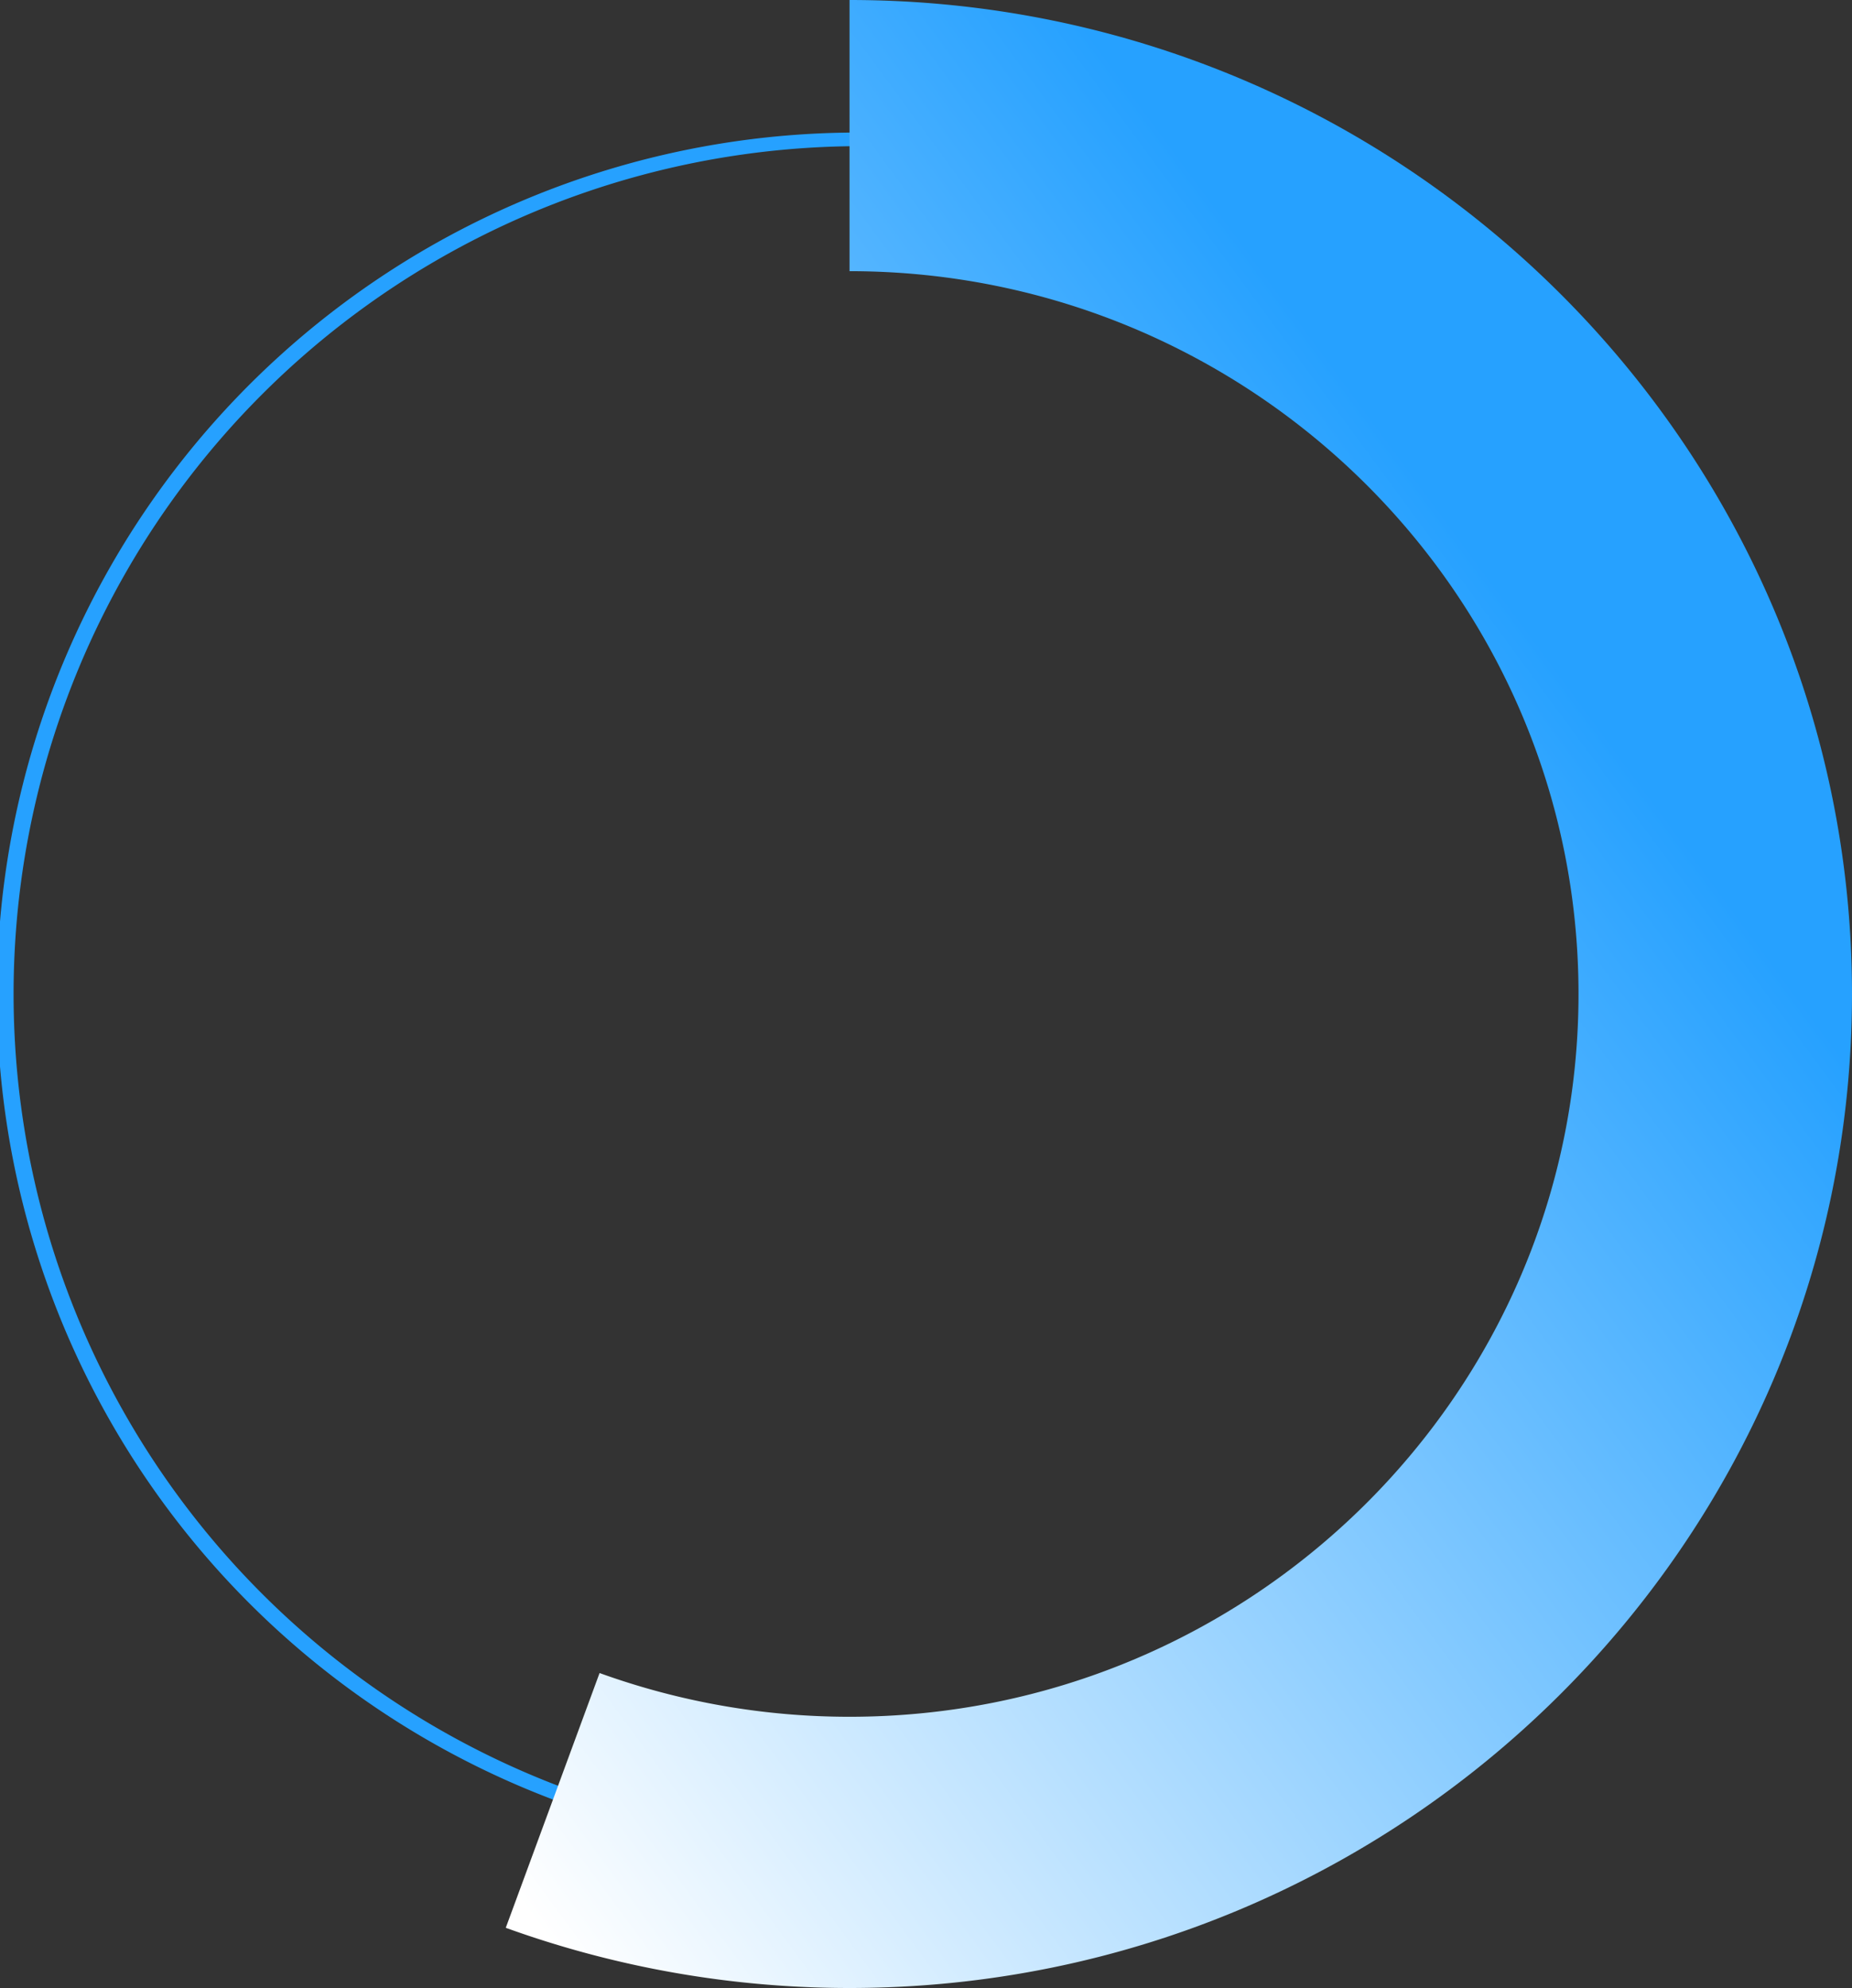
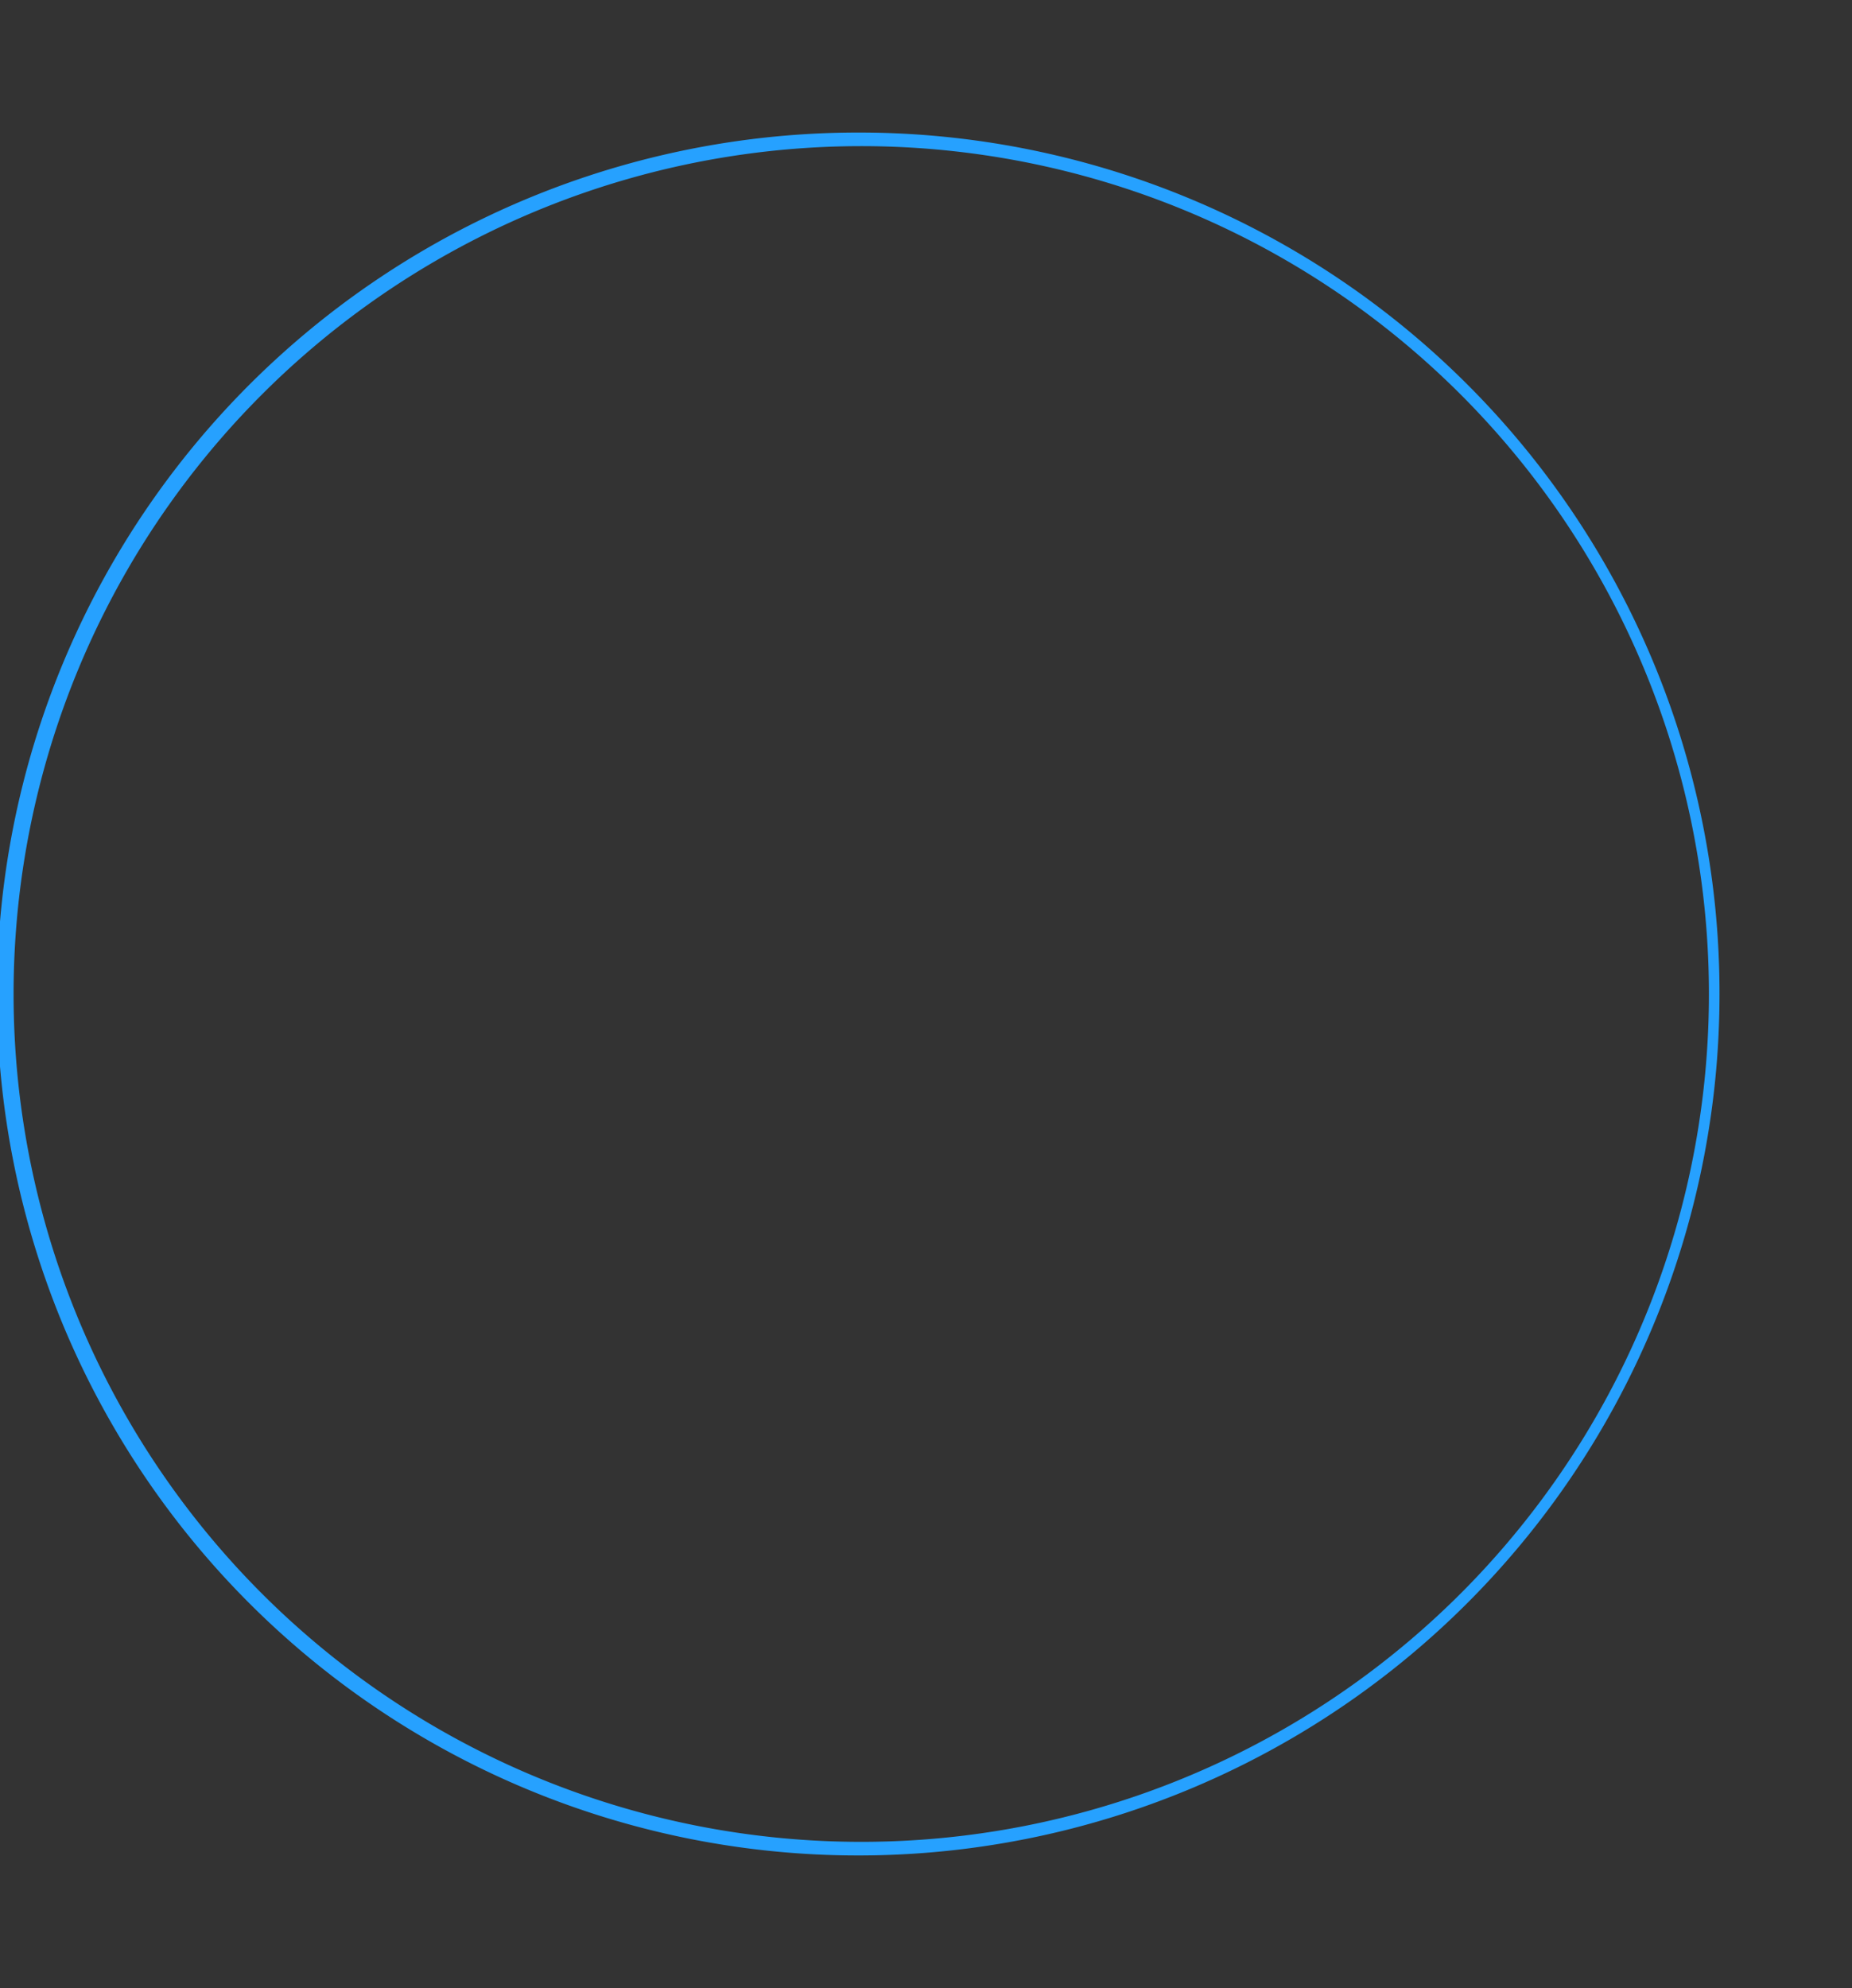
<svg xmlns="http://www.w3.org/2000/svg" id="_56_" data-name="56%" width="139.769" height="150" viewBox="0 0 139.769 150">
  <rect x="0" y="0" width="139.769" height="150" fill="#333333" stroke="none" />
  <defs>
    <linearGradient id="linear-gradient" x1="0.037" y1="0.972" x2="0.687" y2="0.254" gradientUnits="objectBoundingBox">
      <stop offset="0" stop-color="#fff" />
      <stop offset="1" stop-color="#26a1ff" />
    </linearGradient>
  </defs>
  <g id="Group_8176" data-name="Group 8176">
    <path id="Path_13978" data-name="Path 13978" d="M64.885,11.027A63.973,63.973,0,1,1,1.025,75a63.986,63.986,0,0,1,63.86-63.973m0-1.027a65,65,0,1,0,64.885,65A64.936,64.936,0,0,0,64.885,10Z" fill="#26a1ff" />
-     <path id="Path_13979" data-name="Path 13979" d="M64.114,150a76.26,76.26,0,0,1-25.944-4.542l7.079-19.223a55.433,55.433,0,0,0,18.865,3.3c30.341,0,55.015-24.461,55.015-54.539S94.455,20.461,64.114,20.461V0c41.713,0,75.655,33.648,75.655,75s-33.942,75-75.655,75Z" transform="translate(0)" fill="url(#linear-gradient)" />
  </g>
</svg>